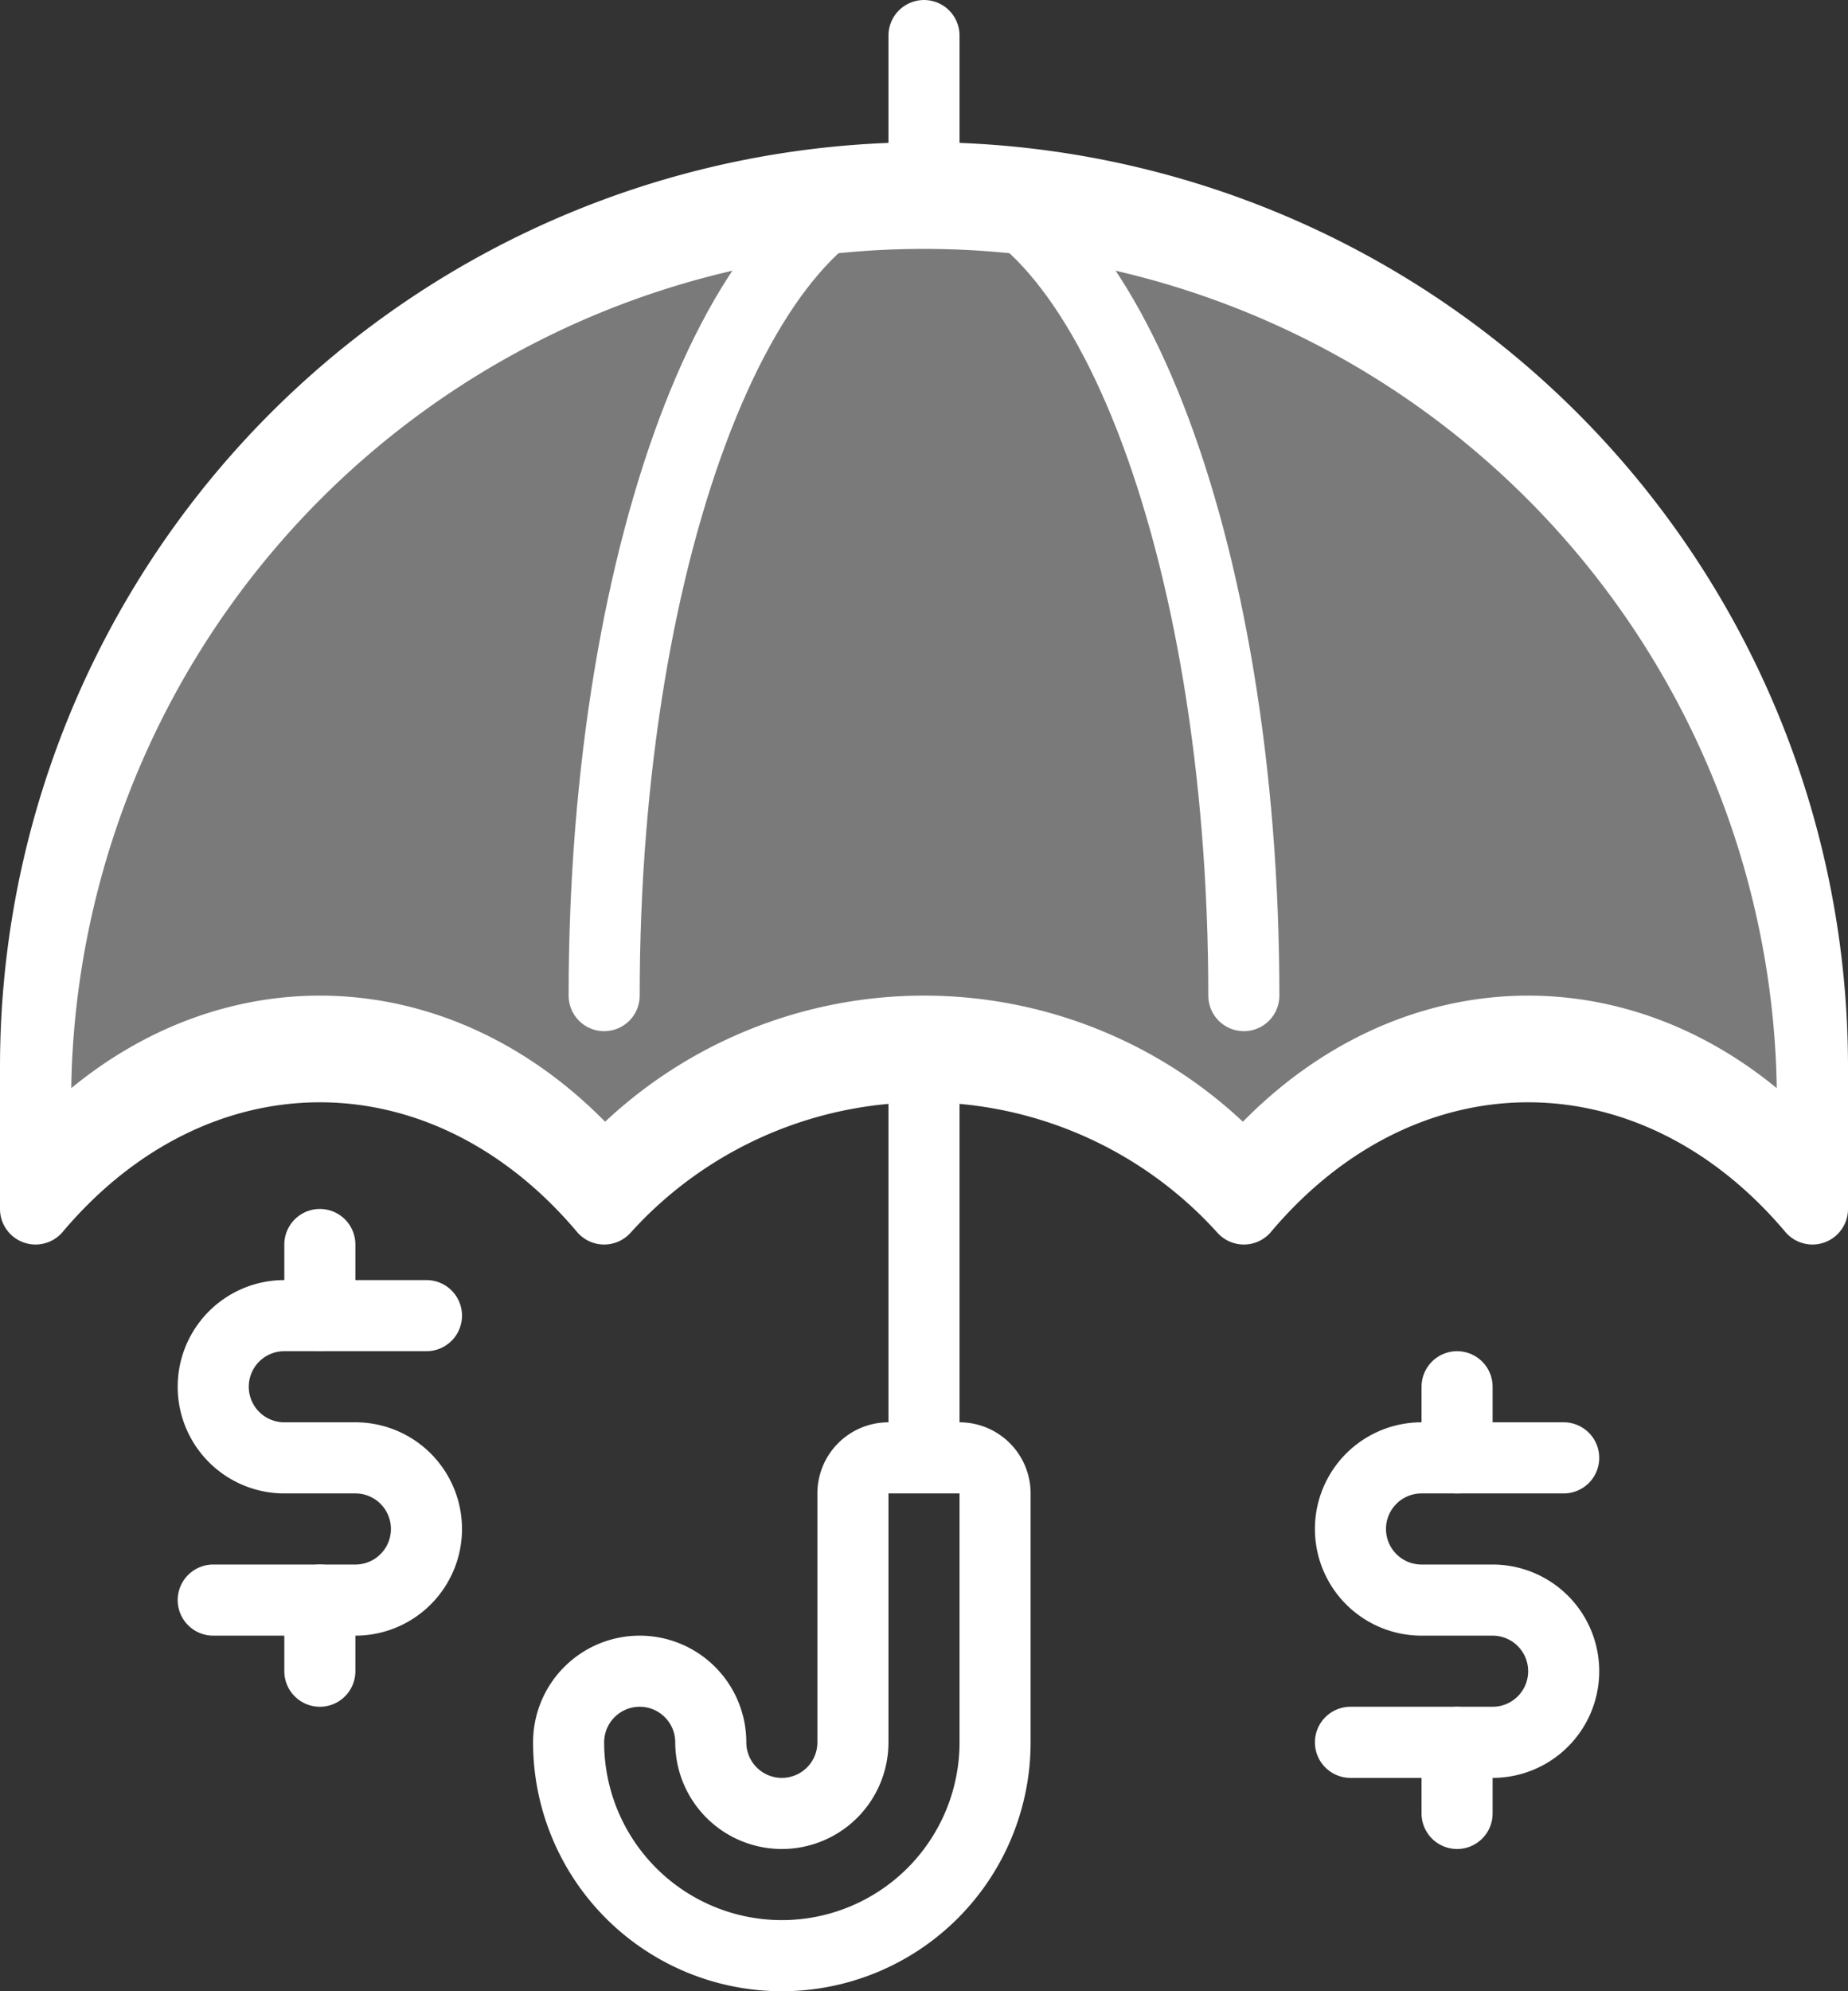
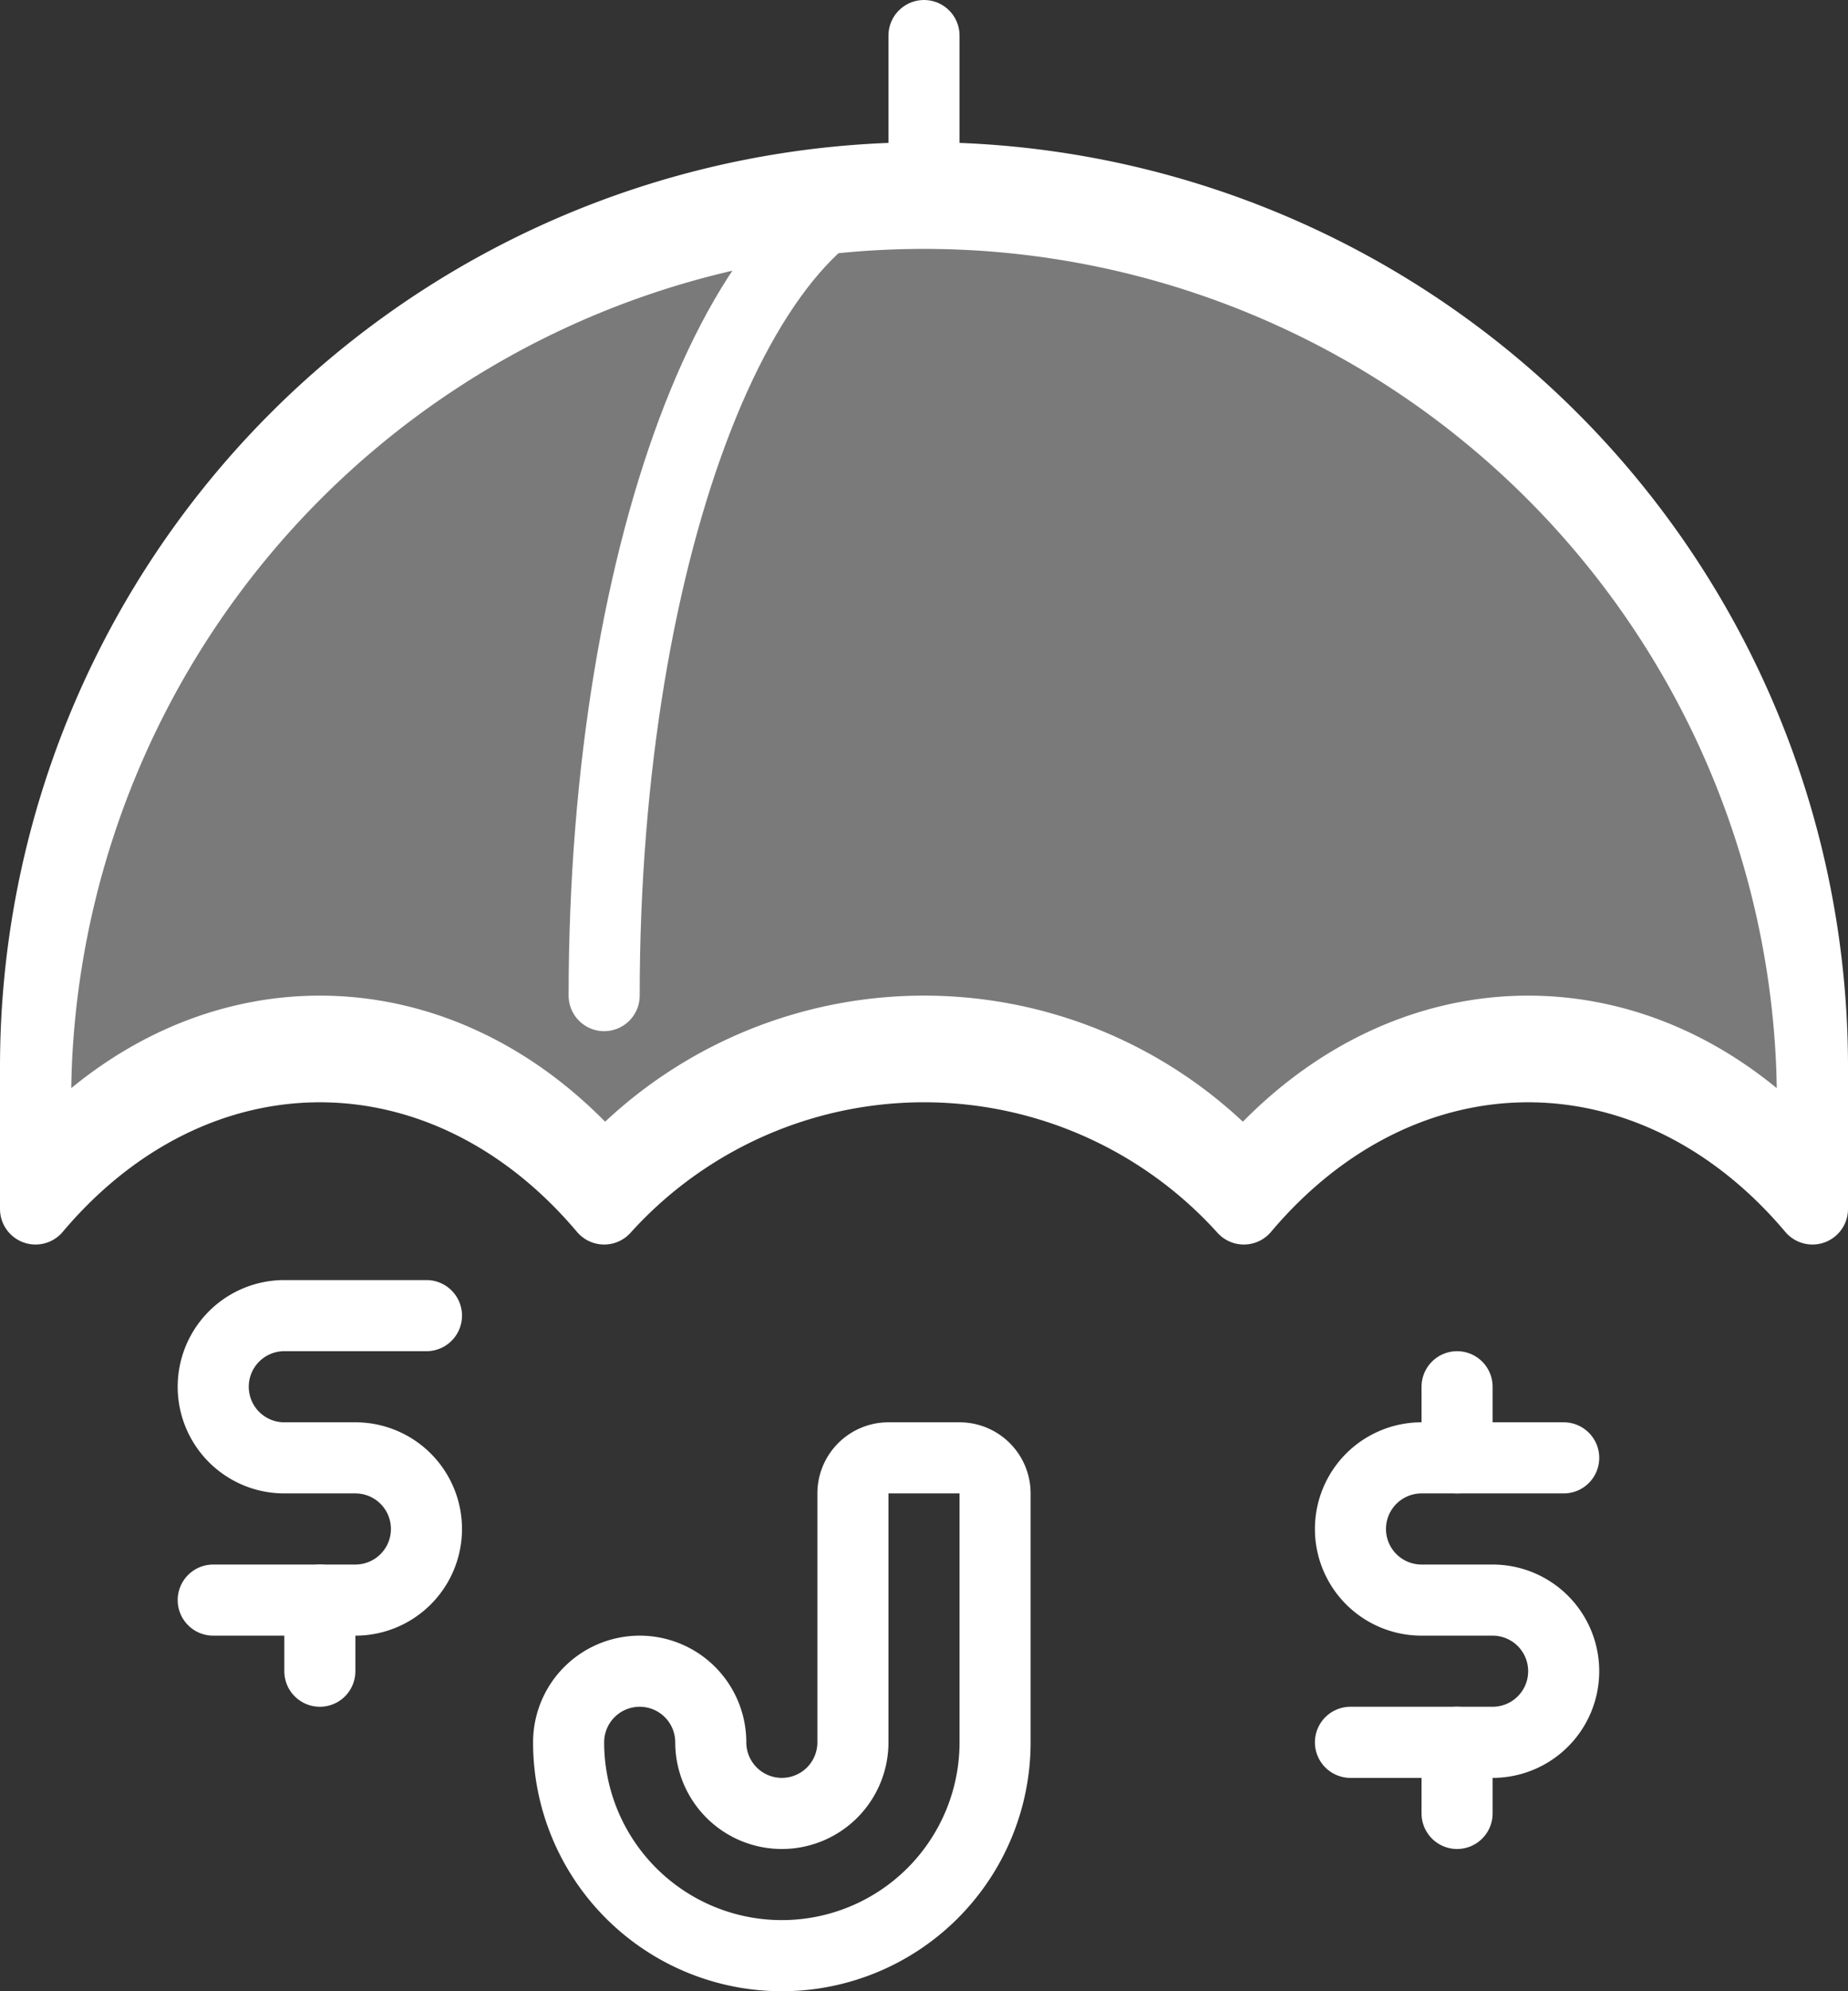
<svg xmlns="http://www.w3.org/2000/svg" width="52" height="56" viewBox="0 0 52 56">
  <rect x="0" y="0" width="52" height="56" fill="#333333" stroke="none" />
  <g id="_04" data-name="04" transform="translate(10913 -2306.316)">
    <path id="Path_69199" data-name="Path 69199" d="M499,489c-4.5-5.333-11.5-5.333-16,0a12.125,12.125,0,0,0-18,0c-4.5-5.333-11.5-5.333-16,0v-3a25,25,0,0,1,50,0Z" transform="translate(-11361 1851.316)" fill="rgba(255,255,255,0.35)" stroke="#fff" stroke-linejoin="round" stroke-width="2" />
    <g id="Group_89738" data-name="Group 89738" transform="translate(-11361 1850.316)">
      <path id="Path_69109" data-name="Path 69109" d="M468,505h0a2,2,0,0,0,2,2h0a2,2,0,0,0,2-2v-7a1,1,0,0,1,1-1h2a1,1,0,0,1,1,1v7a6,6,0,0,1-6,6h0a6,6,0,0,1-6-6h0a2,2,0,0,1,2-2h0A2,2,0,0,1,468,505Z" fill="none" stroke="#fff" stroke-linejoin="round" stroke-width="2" />
-       <line id="Line_844" data-name="Line 844" y2="12" transform="translate(474 485)" fill="none" stroke="#fff" stroke-linejoin="round" stroke-width="2" />
      <path id="Path_69110" data-name="Path 69110" d="M499,489c-4.5-5.333-11.5-5.333-16,0a12.125,12.125,0,0,0-18,0c-4.5-5.333-11.5-5.333-16,0v-3a25,25,0,0,1,50,0Z" fill="none" stroke="#fff" stroke-linejoin="round" stroke-width="2" />
      <line id="Line_845" data-name="Line 845" y2="4" transform="translate(474 457)" fill="none" stroke="#fff" stroke-linecap="round" stroke-linejoin="round" stroke-width="2" />
-       <path id="Path_69111" data-name="Path 69111" d="M465,484c0-12.7,4.029-23,9-23s9,10.3,9,23" fill="none" stroke="#fff" stroke-linecap="round" stroke-linejoin="round" stroke-width="2" />
+       <path id="Path_69111" data-name="Path 69111" d="M465,484c0-12.7,4.029-23,9-23" fill="none" stroke="#fff" stroke-linecap="round" stroke-linejoin="round" stroke-width="2" />
      <path id="Path_69112" data-name="Path 69112" d="M492,497h-4a2,2,0,0,0,0,4h2a2,2,0,0,1,0,4h-4" fill="none" stroke="#fff" stroke-linecap="round" stroke-linejoin="round" stroke-width="2" />
      <line id="Line_846" data-name="Line 846" y2="2" transform="translate(489 495)" fill="none" stroke="#fff" stroke-linecap="round" stroke-linejoin="round" stroke-width="2" />
      <line id="Line_847" data-name="Line 847" y2="2" transform="translate(489 505)" fill="none" stroke="#fff" stroke-linecap="round" stroke-linejoin="round" stroke-width="2" />
      <path id="Path_69113" data-name="Path 69113" d="M460,493h-4a2,2,0,0,0,0,4h2a2,2,0,0,1,0,4h-4" fill="none" stroke="#fff" stroke-linecap="round" stroke-linejoin="round" stroke-width="2" />
-       <line id="Line_848" data-name="Line 848" y2="2" transform="translate(457 491)" fill="none" stroke="#fff" stroke-linecap="round" stroke-linejoin="round" stroke-width="2" />
      <line id="Line_849" data-name="Line 849" y2="2" transform="translate(457 501)" fill="none" stroke="#fff" stroke-linecap="round" stroke-linejoin="round" stroke-width="2" />
    </g>
  </g>
</svg>